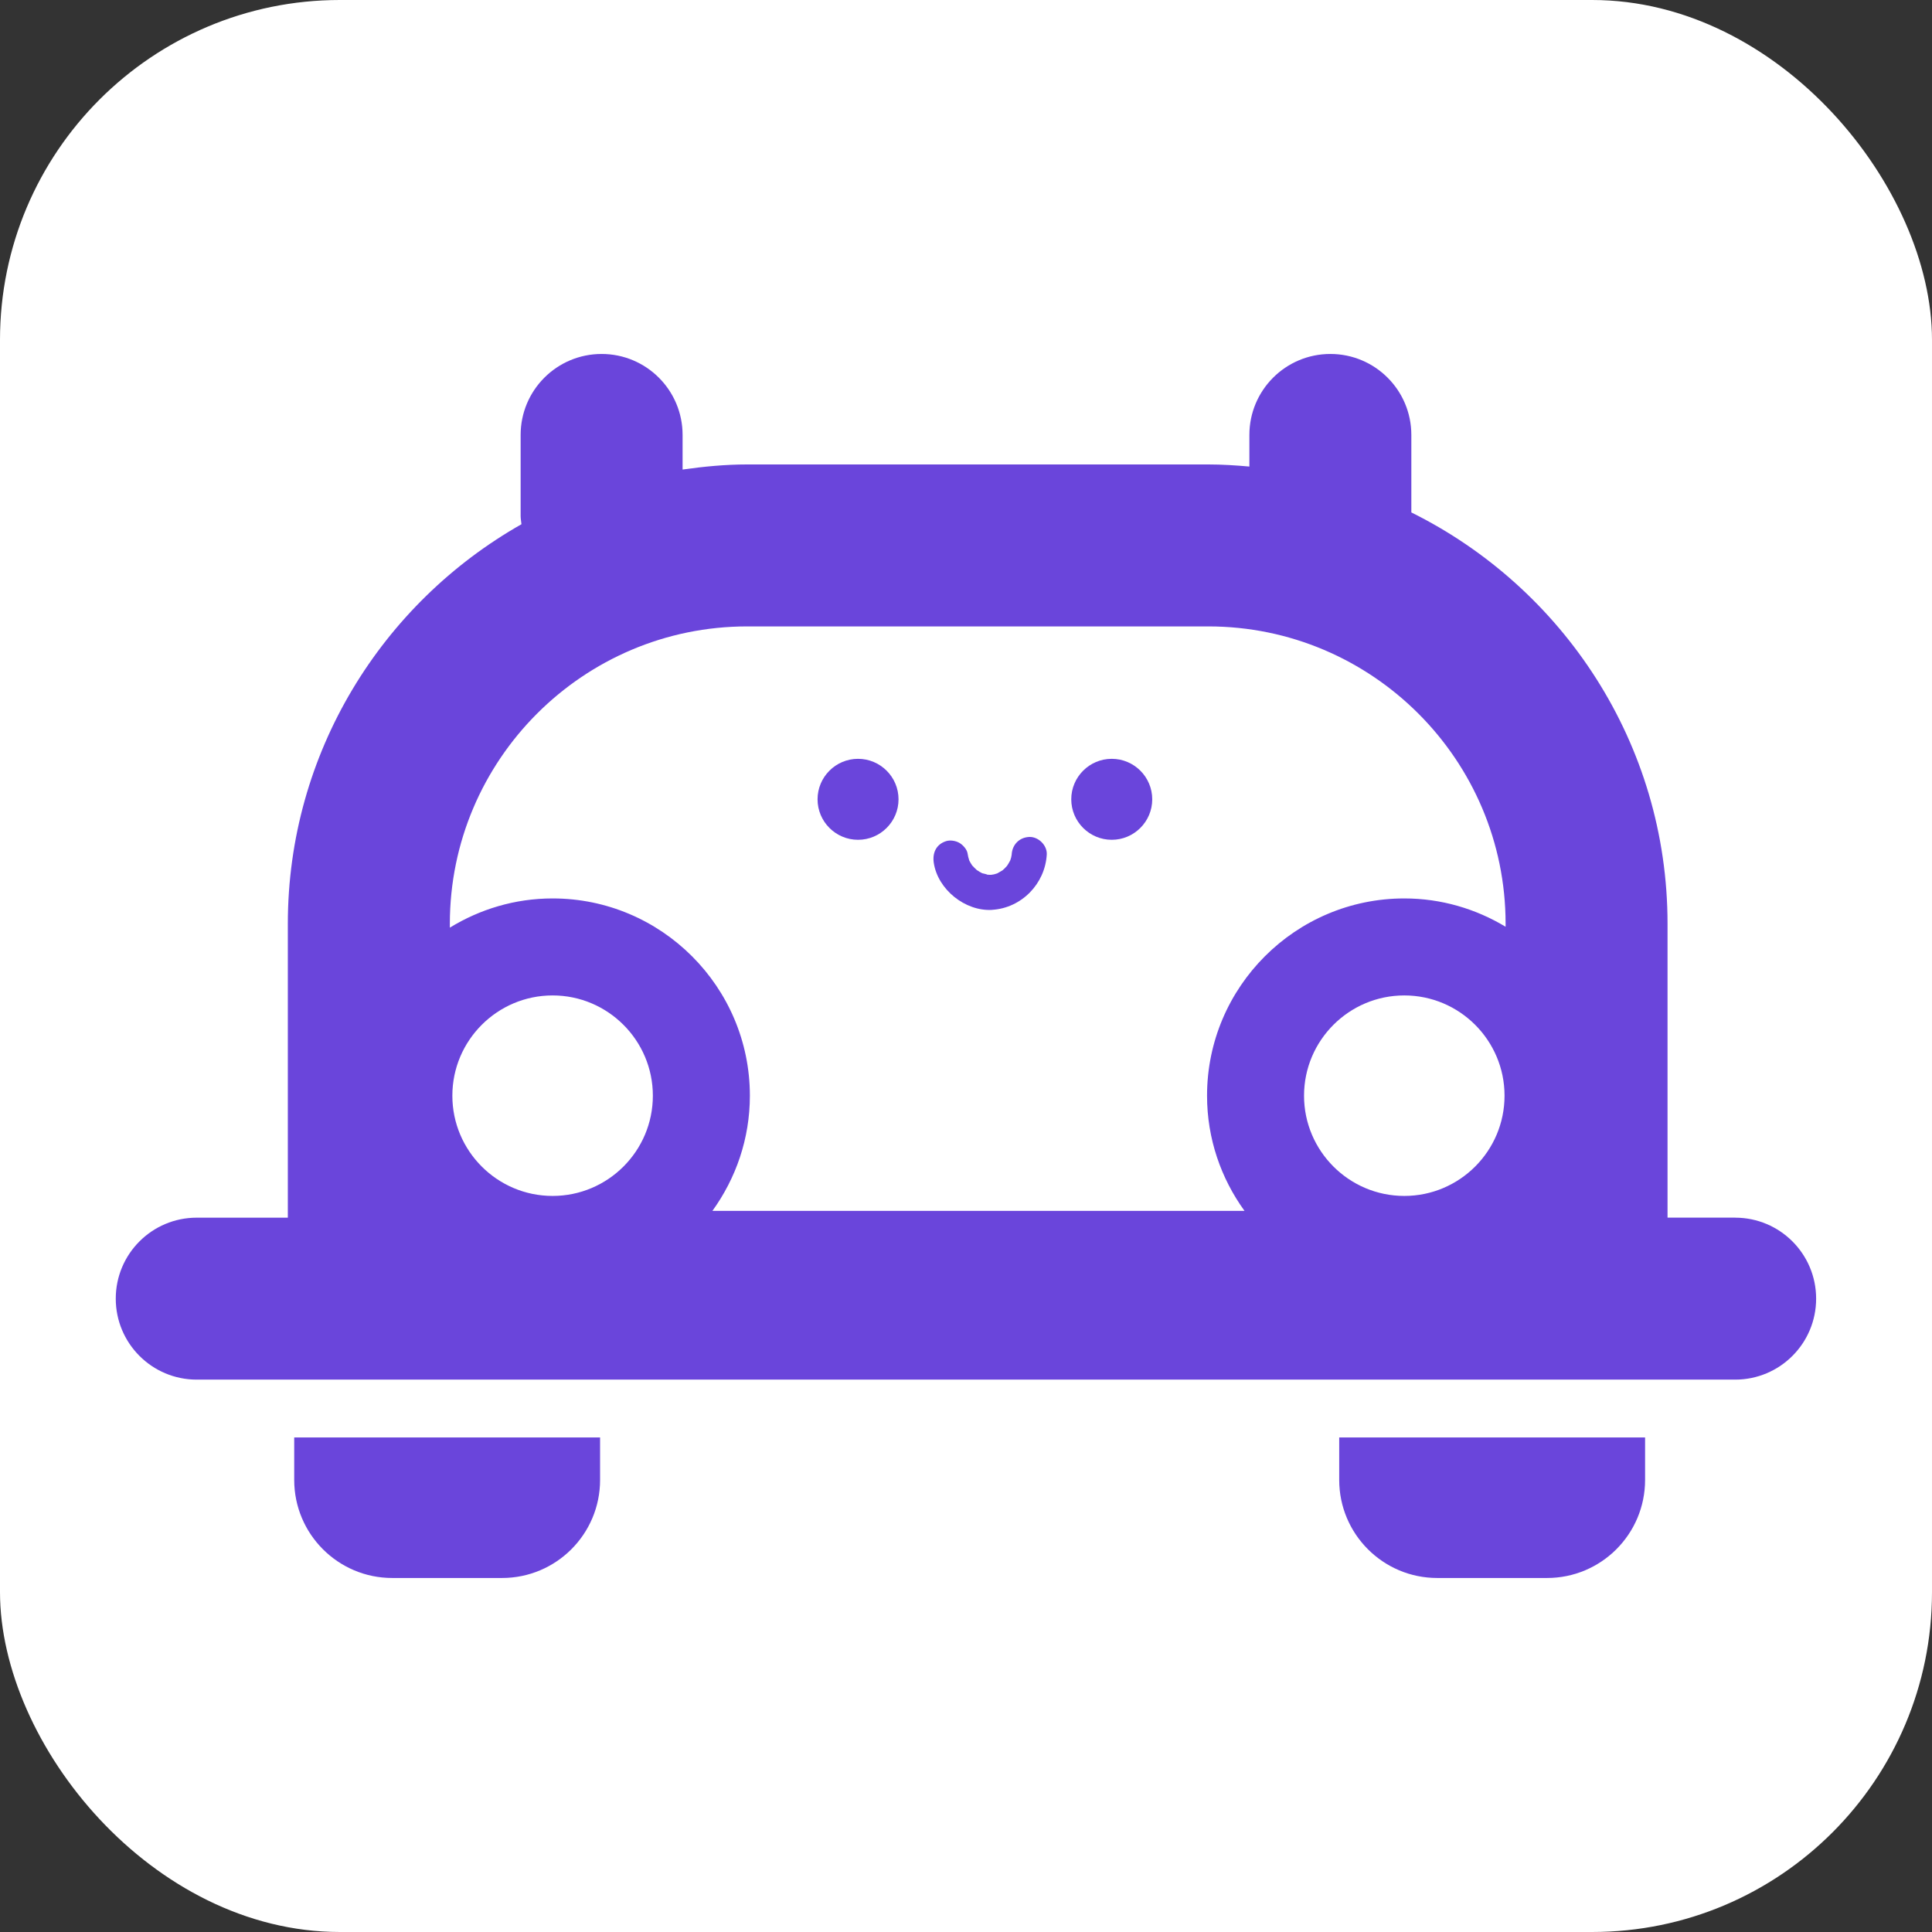
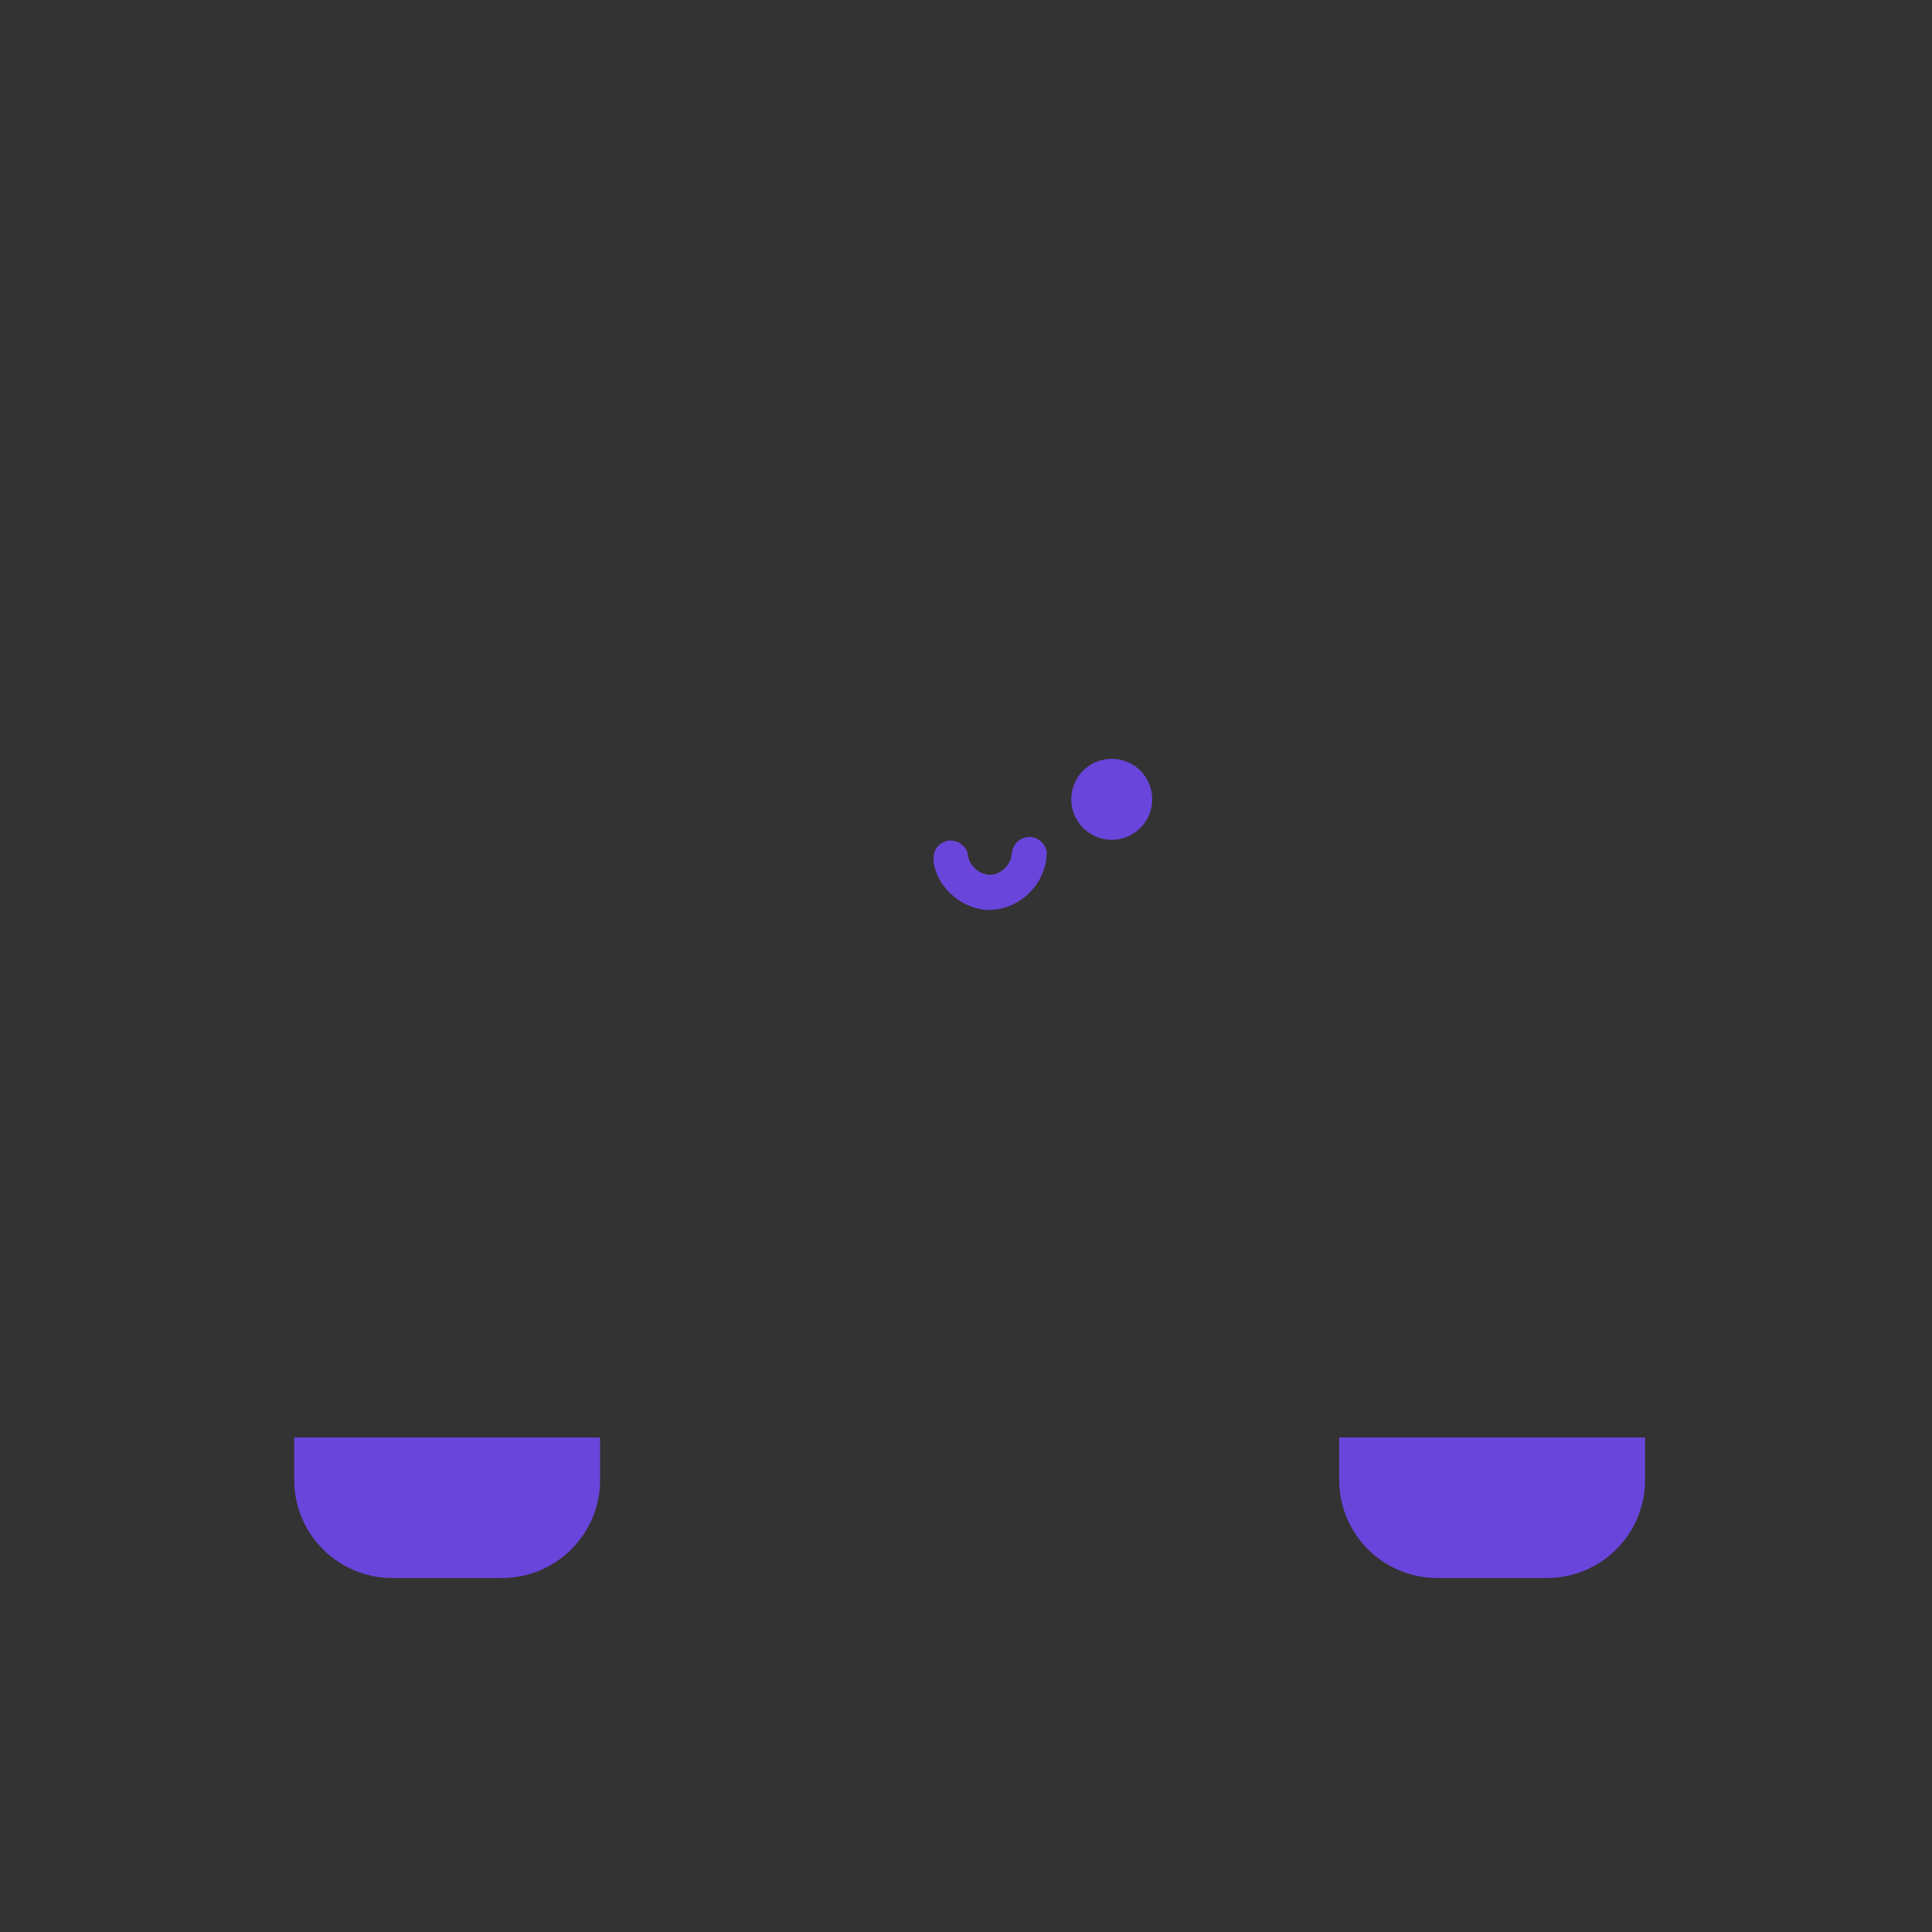
<svg xmlns="http://www.w3.org/2000/svg" id="_레이어_1" data-name="레이어 1" viewBox="0 0 1024 1024">
  <rect x="0" y="0" width="1024" height="1024" fill="#333333" stroke="none" />
-   <rect width="1024" height="1024" rx="180.14" ry="180.14" fill="#fff" />
  <g>
    <path d="m709.81,761.89v22.5c0,28.71,23.27,51.98,51.98,51.98h58.16c28.71,0,51.98-23.27,51.98-51.98v-22.5h-162.13Z" fill="#6a45db" />
    <path d="m155.94,761.89v22.5c0,28.71,23.27,51.98,51.98,51.98h58.16c28.71,0,51.98-23.27,51.98-51.98v-22.5h-162.13Z" fill="#6a45db" />
    <g>
-       <path d="m919.7,645.38h-35.87v-155.75c0-95.56-55.47-178.2-135.79-218.03v-41.07c0-23.7-19.21-42.92-42.92-42.92s-42.92,19.21-42.92,42.92v16.75c-7.2-.64-14.46-1.11-21.82-1.11h-244.35c-11.65,0-23.02,1.11-34.24,2.7v-18.34c0-23.7-19.21-42.92-42.92-42.92s-42.92,19.21-42.92,42.92v42.92c0,1.51.29,2.93.44,4.4-73.82,41.86-123.83,121.04-123.83,211.79v155.75h-48.28c-23.71,0-42.92,19.21-42.92,42.92s19.21,42.92,42.92,42.92h815.39c23.71,0,42.92-19.21,42.92-42.92s-19.21-42.92-42.92-42.92Zm-679.94-64.64c0-29.31,23.83-53.14,53.13-53.14s53.14,23.83,53.14,53.14-23.83,53.13-53.14,53.13-53.13-23.83-53.13-53.13Zm451.41,0c0-29.31,23.83-53.14,53.14-53.14s53.13,23.83,53.13,53.14-23.83,53.13-53.13,53.13-53.14-23.83-53.14-53.13Zm-295.13-248.73h244.35c86.91,0,157.61,70.72,157.61,157.62v1.57c-15.72-9.46-34.04-15.01-53.69-15.01-57.65,0-104.55,46.9-104.55,104.55,0,22.8,7.42,43.86,19.87,61.06h-282.05c12.44-17.2,19.87-38.26,19.87-61.06,0-57.65-46.9-104.55-104.55-104.55-19.97,0-38.58,5.73-54.47,15.48v-2.04c0-86.91,70.72-157.62,157.62-157.62Z" fill="#6a45db" />
      <path d="m525.84,482.23c15.62-.96,28.08-13.8,28.97-29.33.28-4.87-4.48-9.51-9.3-9.3-5.27.24-9,4.09-9.3,9.3,0,.07-.01.13-.01.2-.13.41-.18,1.05-.26,1.35-.14.54-.32,1.07-.5,1.6-.53,1-1.1,1.96-1.72,2.9-.03.03,0,0-.04.04-.41.42-.79.86-1.2,1.27-.39.38-.81.74-1.21,1.1-.05.02-.01,0-.07.03-.89.52-1.77,1.03-2.66,1.53-.02.01-.01,0-.04.01-.55.19-1.1.36-1.67.5-.29.07-1.46.2-1.37.23-.06,0-.16,0-.19,0-.49.01-.97.01-1.46-.01h0c.05.03.13.03.16.08-.03-.03-.21-.06-.26-.09-1.13-.07-.91-.18-.46-.15-.84-.27-2.2-.52-2.64-.65-.5-.25-.99-.5-1.47-.79-.5-.29-.97-.61-1.45-.93-.85-.78-1.64-1.59-2.43-2.43,0,0,0,0,0,0-.3-.5-.64-.97-.93-1.48-.09-.16-.31-.65-.51-1.05.2.51.31,1.07-.12-.15,0-.02-.01-.05-.02-.07-.05-.08-.13-.27-.16-.27.04,0,.09.12.15.21-.39-1.16-.67-2.34-.84-3.54-.32-2.15-2.49-4.52-4.27-5.56-1.99-1.17-4.93-1.66-7.16-.94-5.27,1.71-7.26,6.27-6.49,11.44,2.11,14.18,16.67,25.84,30.96,24.97Z" fill="#6a45db" />
-       <path d="m523.79,463.64c-.17-.1-.35-.15-.56-.16.16.05.37.1.46.15.05,0,.04,0,.1.01Z" fill="#6a45db" />
-       <path d="m513.81,456.15c-.05-.13-.09-.2-.15-.29,0,.02,0,.05.01.07.04.07.08.12.13.22Z" fill="#6a45db" />
-       <path d="m454.78,445.11c11.83,0,21.46-9.63,21.46-21.46s-9.63-21.46-21.46-21.46-21.46,9.63-21.46,21.46,9.63,21.46,21.46,21.46Z" fill="#6a45db" />
-       <path d="m589.25,445.11c11.83,0,21.46-9.63,21.46-21.46s-9.62-21.46-21.46-21.46-21.46,9.63-21.46,21.46,9.63,21.46,21.46,21.46Z" fill="#6a45db" />
+       <path d="m589.25,445.11c11.83,0,21.46-9.63,21.46-21.46s-9.62-21.46-21.46-21.46-21.46,9.63-21.46,21.46,9.63,21.46,21.46,21.46" fill="#6a45db" />
    </g>
  </g>
</svg>